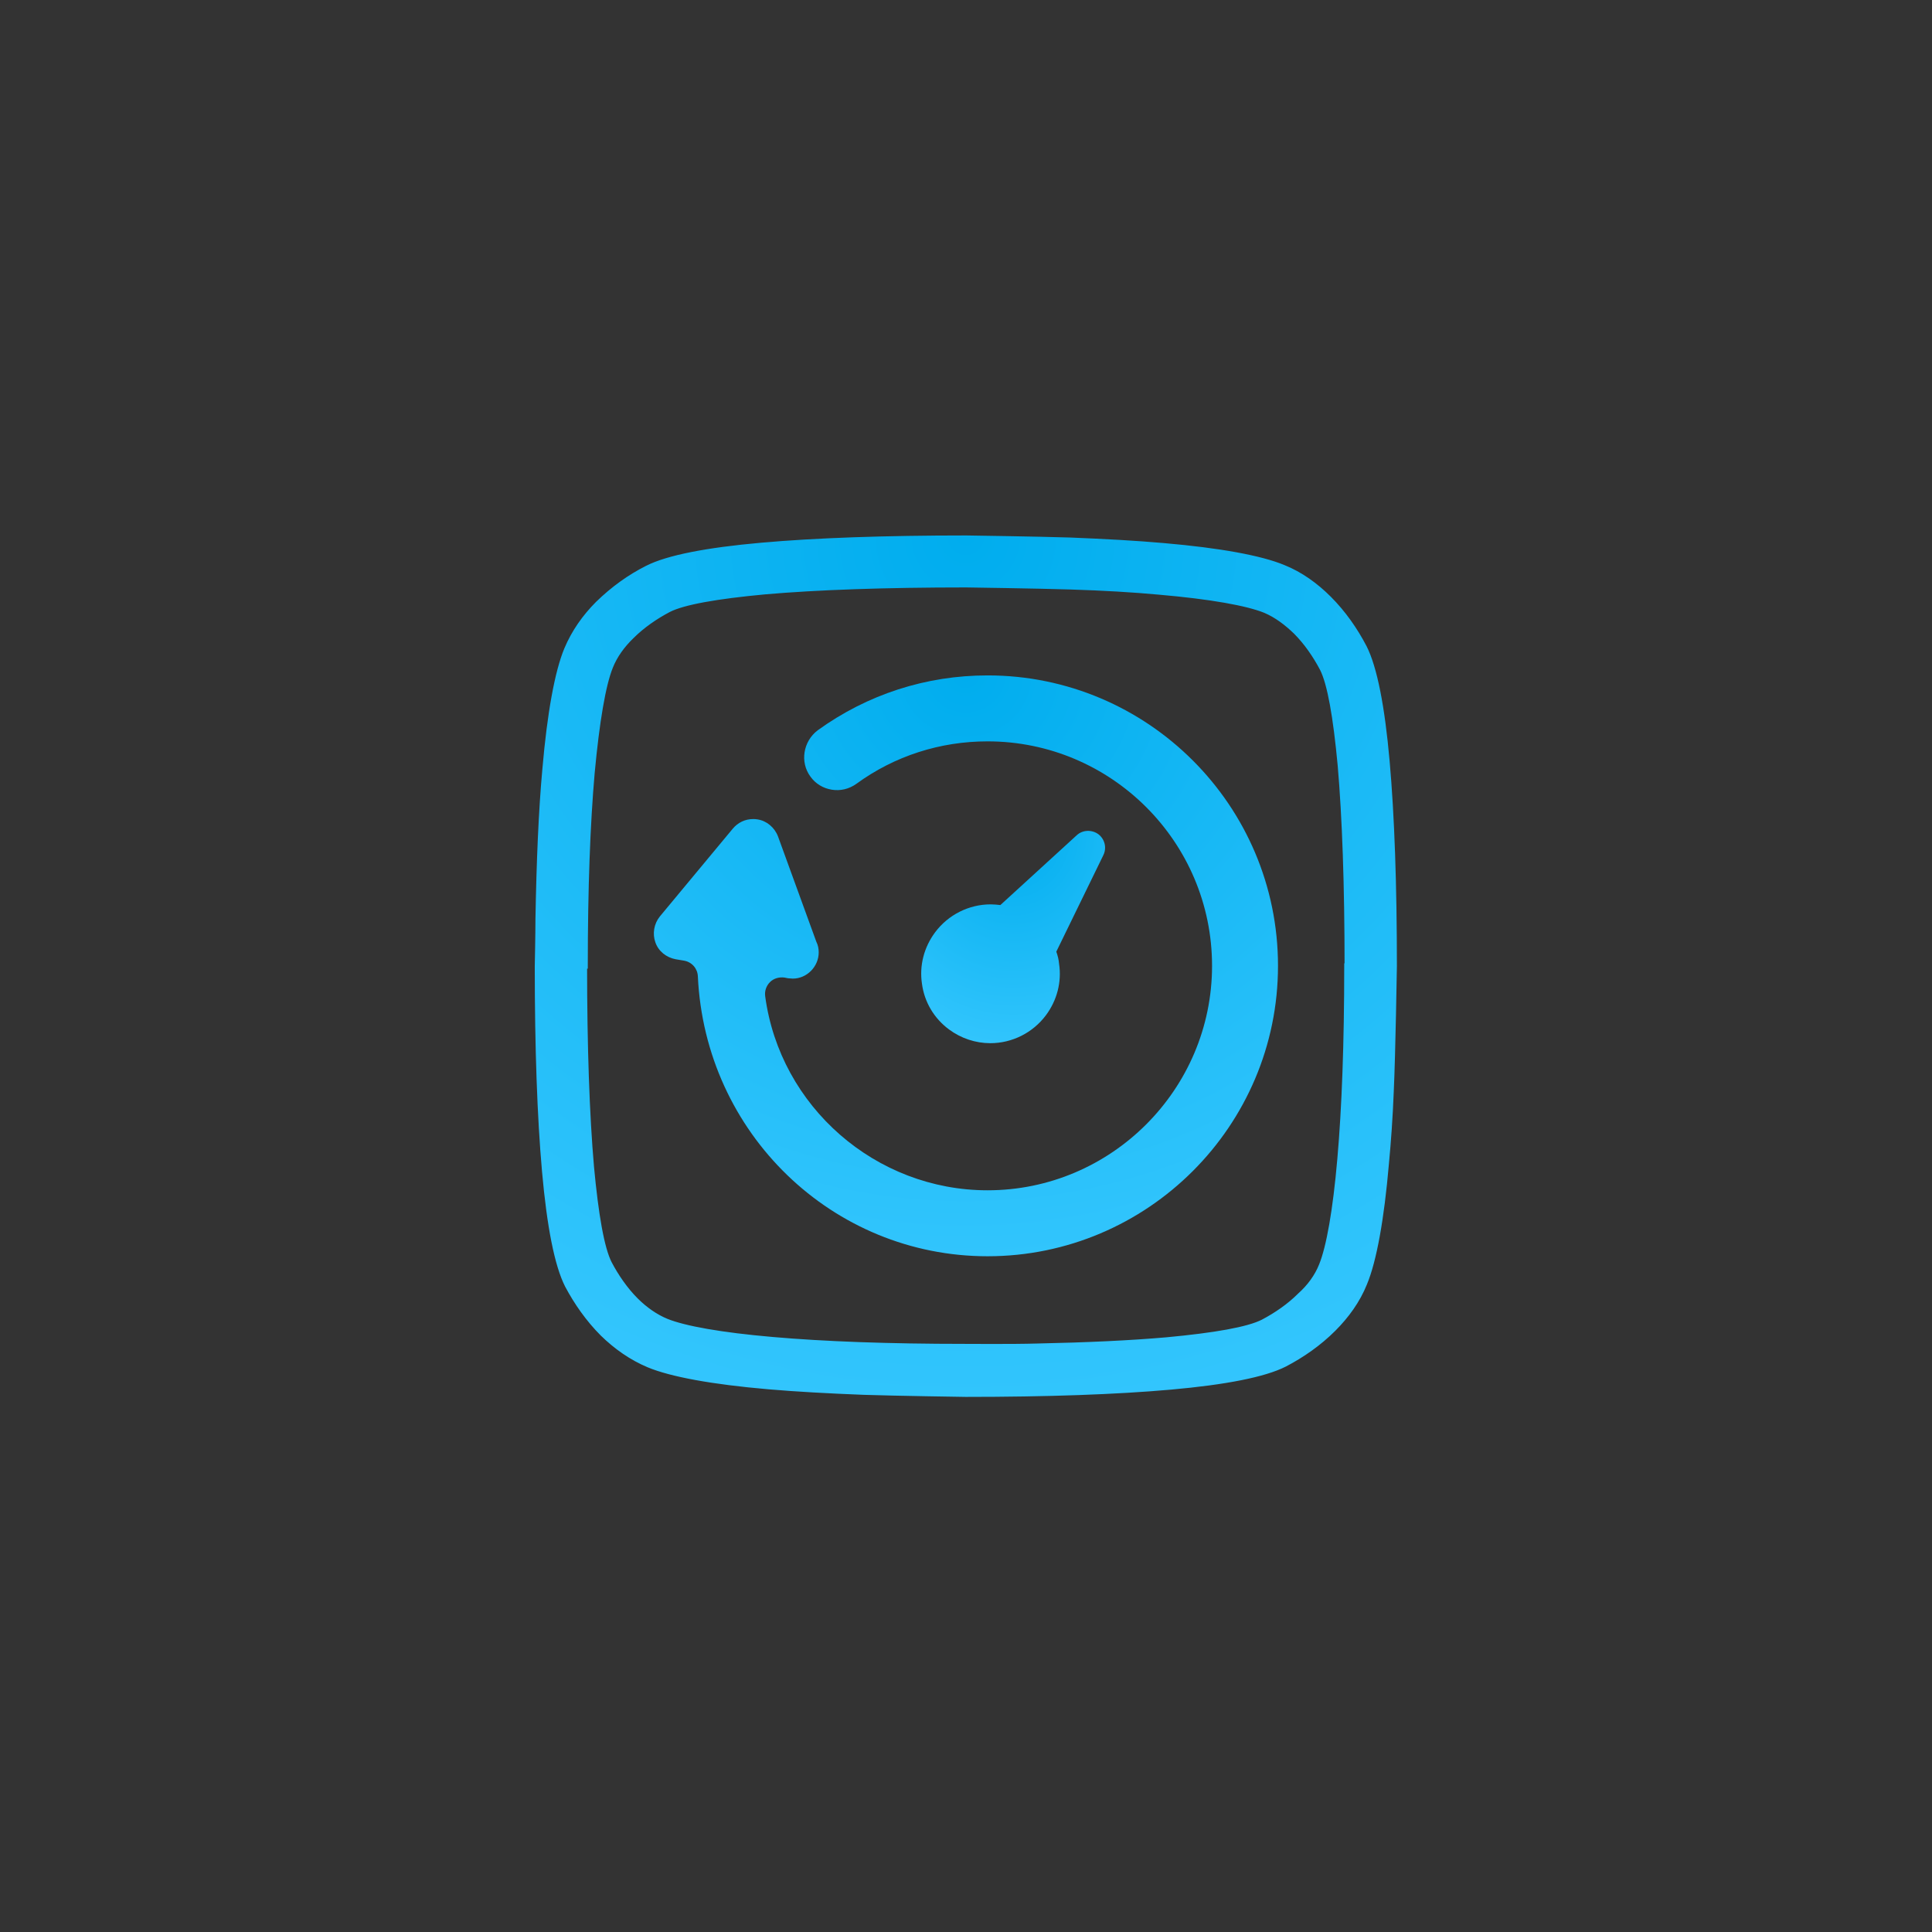
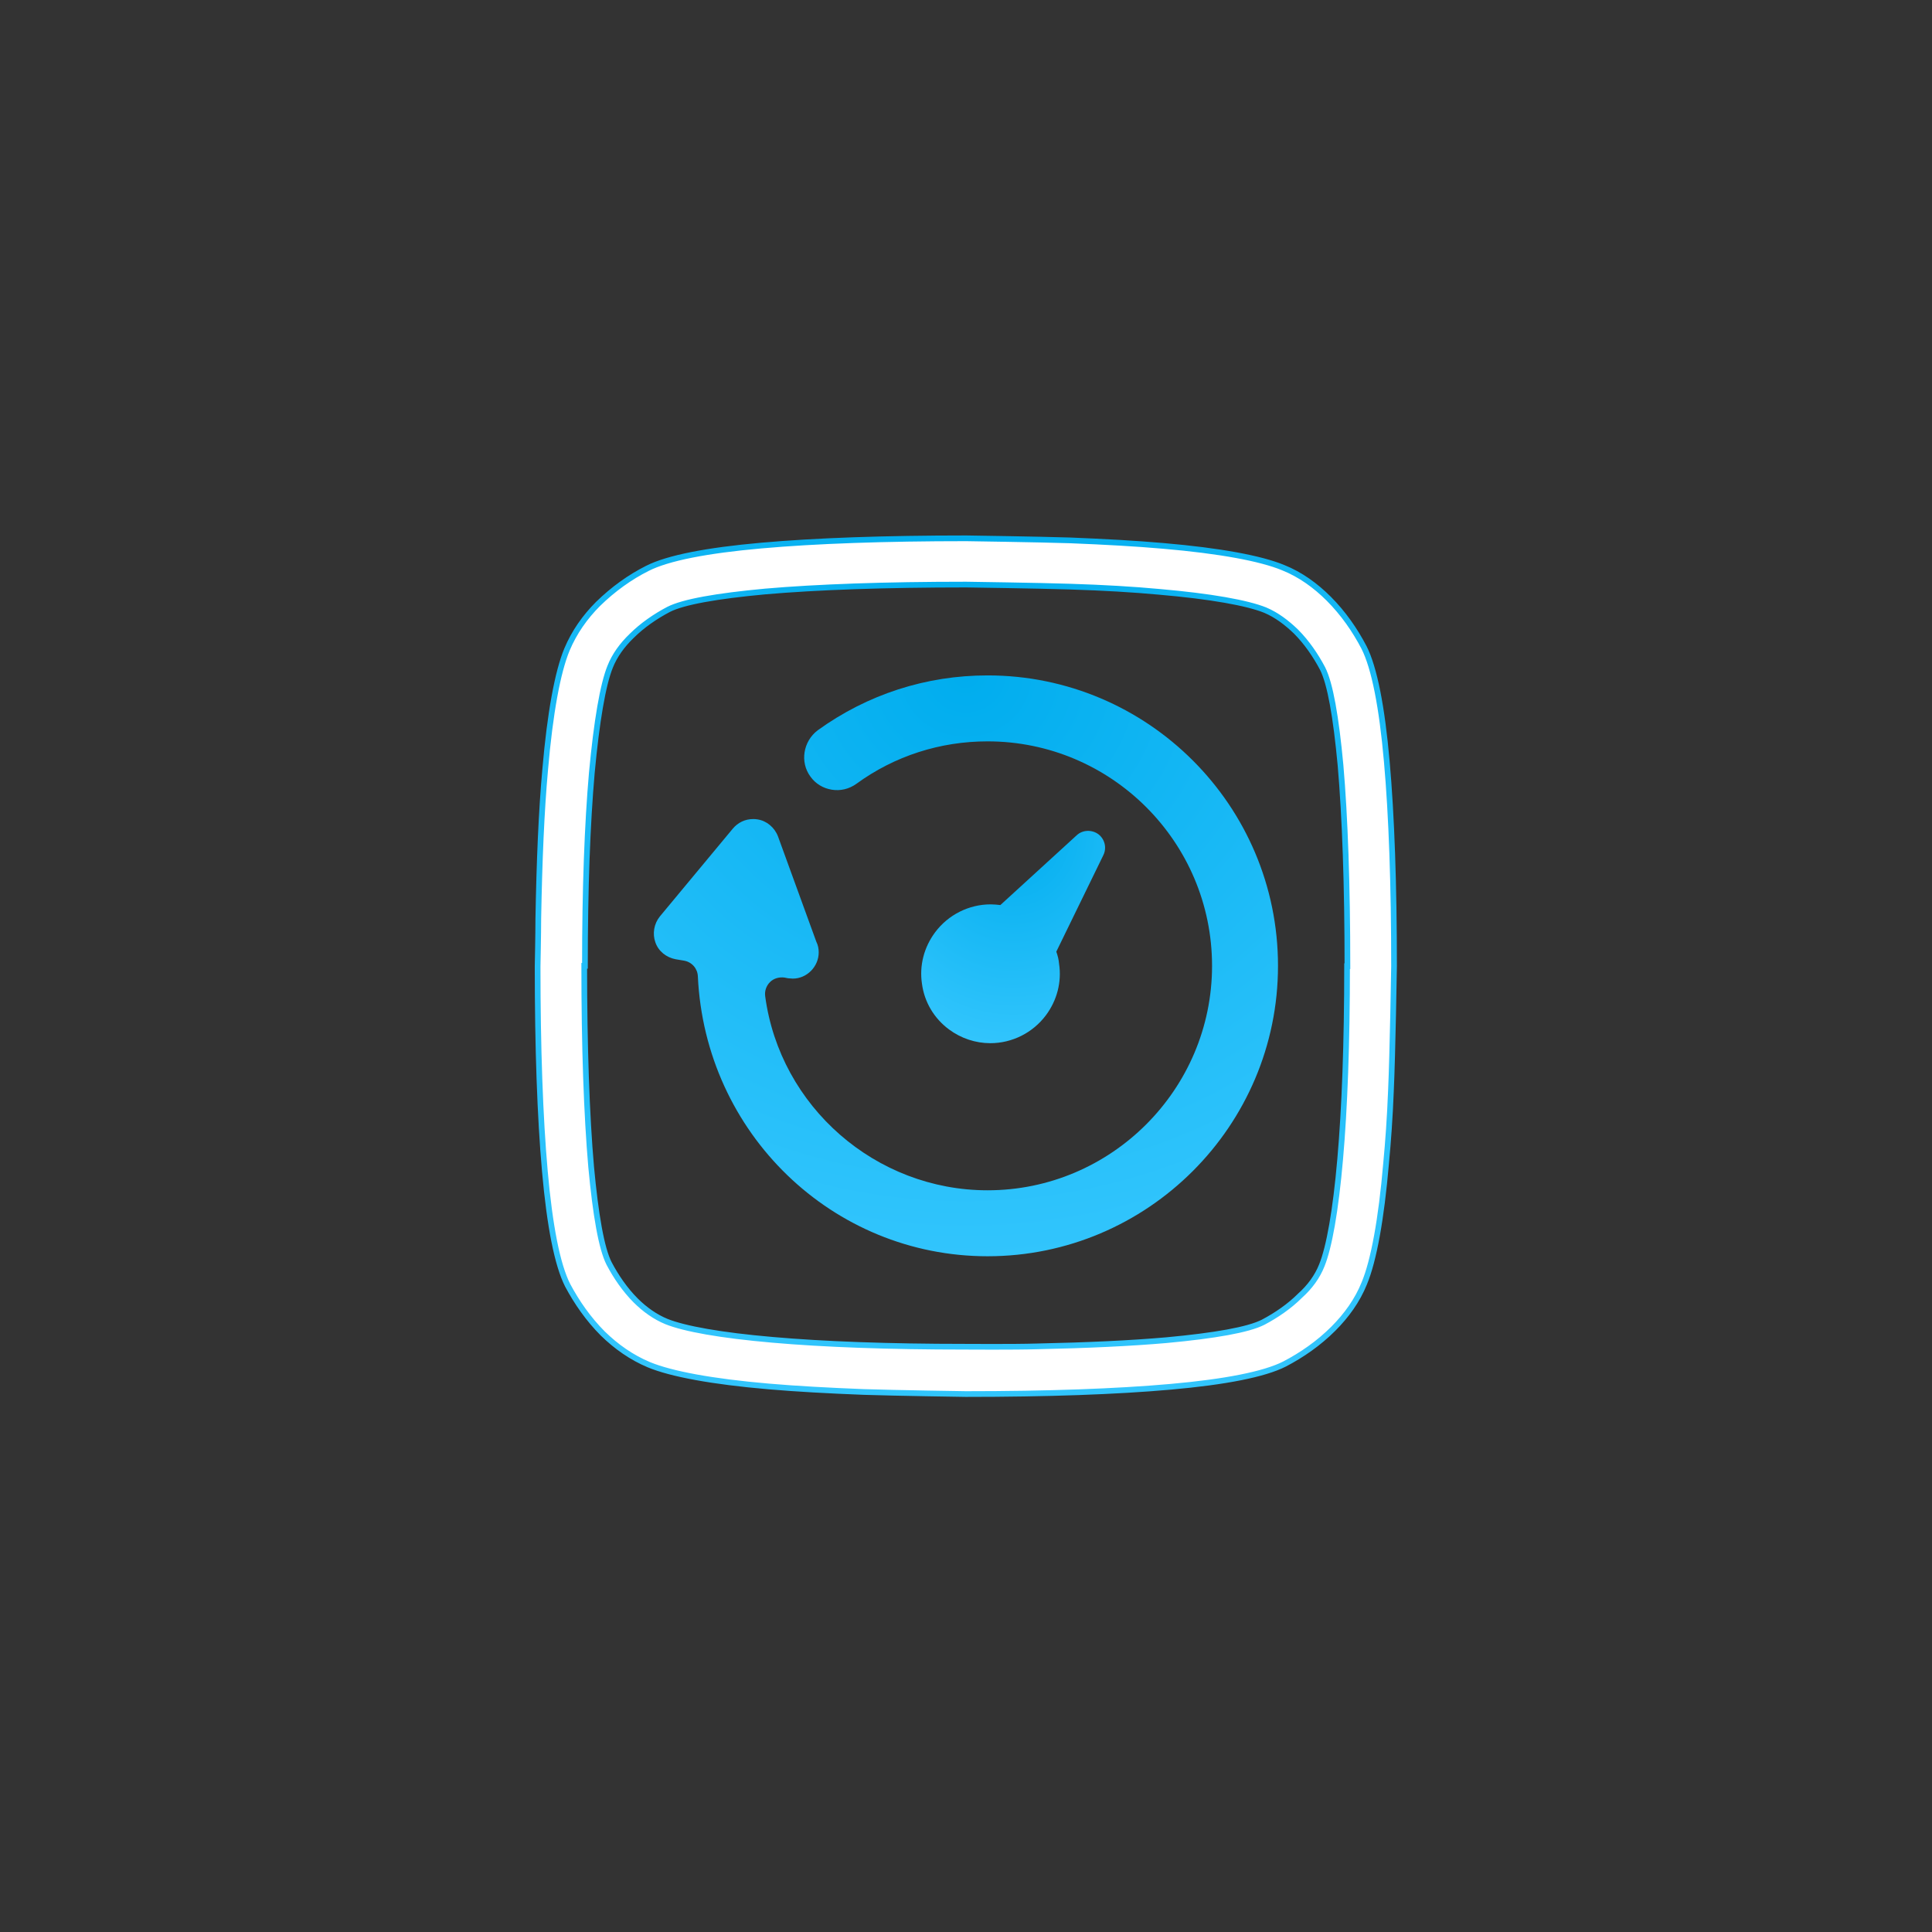
<svg xmlns="http://www.w3.org/2000/svg" width="220" height="220" viewBox="0 0 220 220" fill="none">
  <rect x="0" y="0" width="220" height="220" fill="#333333" stroke="none" />
  <path d="M125.631 97.397L120.283 108.368C120.441 108.801 120.559 109.273 120.598 109.745C120.912 111.829 120.362 113.913 119.104 115.604C117.609 117.609 115.25 118.789 112.773 118.789C111.082 118.789 109.43 118.238 108.054 117.216C106.363 115.958 105.262 114.109 104.986 112.025C104.672 109.941 105.222 107.857 106.481 106.166C107.975 104.161 110.334 102.981 112.812 102.981C113.166 102.981 113.559 103.02 113.913 103.06L122.603 95.116C123.272 94.487 124.334 94.448 125.081 94.998C125.789 95.549 126.064 96.532 125.631 97.397Z" fill="url(#paint0_radial)" />
  <path d="M75.139 104.357C74.471 105.183 74.274 106.323 74.628 107.306C74.982 108.329 75.886 109.037 76.948 109.233L77.892 109.391C78.796 109.548 79.425 110.295 79.465 111.16C80.29 129.052 94.801 143.052 112.457 143.052C130.664 143.052 145.528 128.227 145.528 109.98C145.528 91.734 130.703 76.909 112.457 76.909C105.458 76.909 98.773 79.072 93.11 83.162C91.458 84.42 91.065 86.779 92.284 88.431C92.874 89.257 93.739 89.768 94.722 89.925C95.705 90.083 96.689 89.847 97.514 89.257C101.879 86.072 107.07 84.42 112.457 84.42C126.535 84.42 138.018 95.863 138.018 109.98C138.018 124.058 126.535 135.541 112.457 135.541C99.716 135.541 88.824 126.024 87.133 113.441C87.054 112.851 87.251 112.261 87.683 111.829C88.116 111.396 88.745 111.239 89.335 111.317L89.728 111.396C89.807 111.396 90.161 111.435 90.279 111.435C91.891 111.435 93.228 110.059 93.228 108.447C93.228 108.014 93.149 107.621 92.953 107.228L88.588 95.234C88.195 94.212 87.29 93.464 86.268 93.307C86.071 93.268 85.914 93.268 85.757 93.268C84.852 93.268 84.026 93.661 83.436 94.369L75.139 104.357Z" fill="url(#paint1_radial)" />
  <path d="M150.523 144.074C151.349 142.029 152.096 137.9 152.607 132.002C153.119 126.182 153.394 118.789 153.394 110.059V110.02H153.433C153.433 100.779 153.158 93.032 152.647 87.133C152.135 81.628 151.467 77.814 150.602 76.123C149.815 74.629 148.793 73.134 147.574 71.915C146.512 70.893 145.372 70.028 144.074 69.477C142.029 68.651 137.9 67.904 132.002 67.393C129.052 67.118 125.671 66.921 121.935 66.803C118.317 66.685 110.02 66.567 110.02 66.567C100.779 66.567 93.032 66.843 87.133 67.354C81.628 67.865 77.814 68.533 76.123 69.398C74.629 70.185 73.134 71.207 71.915 72.426C70.853 73.449 69.988 74.629 69.477 75.926C68.651 77.971 67.944 82.1 67.393 87.999C66.882 93.819 66.607 101.211 66.607 109.941V109.981H66.528C66.528 119.222 66.803 126.968 67.314 132.867C67.826 138.372 68.494 142.187 69.359 143.877C70.146 145.372 71.168 146.866 72.387 148.085C73.41 149.108 74.629 149.973 75.887 150.484C77.932 151.31 82.061 152.057 87.959 152.568C93.779 153.079 101.172 153.354 109.902 153.354C109.902 153.354 115.486 153.394 118.042 153.315C123.783 153.197 128.777 152.961 132.828 152.607C138.333 152.096 142.147 151.428 143.838 150.562C145.332 149.776 146.827 148.754 148.046 147.535C149.147 146.551 150.012 145.372 150.523 144.074ZM158.388 124.216C158.27 127.244 158.073 129.996 157.837 132.474C157.287 138.883 156.422 143.563 155.36 146.119C154.574 148.085 153.315 149.815 151.821 151.31C150.169 152.961 148.242 154.298 146.276 155.321C143.956 156.5 139.513 157.365 133.299 157.916C127.126 158.467 119.222 158.742 109.981 158.742C109.981 158.742 101.88 158.624 98.341 158.506C94.33 158.349 90.712 158.152 87.527 157.877C81.117 157.326 76.438 156.461 73.881 155.399C71.915 154.574 70.185 153.354 68.651 151.86C67 150.209 65.663 148.282 64.64 146.355C63.461 144.035 62.596 139.591 62.045 133.378C61.495 127.204 61.219 119.3 61.219 110.059C61.219 110.059 61.298 106.323 61.298 104.593C61.416 98.026 61.652 92.324 62.084 87.605C62.635 81.196 63.5 76.516 64.562 73.96C65.388 71.994 66.607 70.264 68.101 68.769C69.831 67.078 71.758 65.702 73.724 64.719C76.044 63.539 80.488 62.674 86.701 62.124C92.875 61.573 100.818 61.298 110.02 61.298C110.02 61.298 118.238 61.416 121.856 61.534C125.789 61.691 129.367 61.888 132.474 62.163C138.883 62.714 143.563 63.579 146.119 64.64C148.085 65.427 149.815 66.685 151.31 68.18C152.961 69.831 154.298 71.758 155.321 73.724C156.5 76.044 157.366 80.488 157.916 86.701C158.467 92.875 158.742 100.818 158.742 110.02C158.742 110.02 158.585 119.969 158.388 124.216Z" fill="white" />
-   <path d="M150.523 144.074C151.349 142.029 152.096 137.9 152.607 132.002C153.119 126.182 153.394 118.789 153.394 110.059V110.02H153.433C153.433 100.779 153.158 93.032 152.647 87.133C152.135 81.628 151.467 77.814 150.602 76.123C149.815 74.629 148.793 73.134 147.574 71.915C146.512 70.893 145.372 70.028 144.074 69.477C142.029 68.651 137.9 67.904 132.002 67.393C129.052 67.118 125.671 66.921 121.935 66.803C118.317 66.685 110.02 66.567 110.02 66.567C100.779 66.567 93.032 66.843 87.133 67.354C81.628 67.865 77.814 68.533 76.123 69.398C74.629 70.185 73.134 71.207 71.915 72.426C70.853 73.449 69.988 74.629 69.477 75.926C68.651 77.971 67.944 82.1 67.393 87.999C66.882 93.819 66.607 101.211 66.607 109.941V109.981H66.528C66.528 119.222 66.803 126.968 67.314 132.867C67.826 138.372 68.494 142.187 69.359 143.877C70.146 145.372 71.168 146.866 72.387 148.085C73.41 149.108 74.629 149.973 75.887 150.484C77.932 151.31 82.061 152.057 87.959 152.568C93.779 153.079 101.172 153.354 109.902 153.354C109.902 153.354 115.486 153.394 118.042 153.315C123.783 153.197 128.777 152.961 132.828 152.607C138.333 152.096 142.147 151.428 143.838 150.562C145.332 149.776 146.827 148.754 148.046 147.535C149.147 146.551 150.012 145.372 150.523 144.074ZM158.388 124.216C158.27 127.244 158.073 129.996 157.837 132.474C157.287 138.883 156.422 143.563 155.36 146.119C154.574 148.085 153.315 149.815 151.821 151.31C150.169 152.961 148.242 154.298 146.276 155.321C143.956 156.5 139.513 157.365 133.299 157.916C127.126 158.467 119.222 158.742 109.981 158.742C109.981 158.742 101.88 158.624 98.341 158.506C94.33 158.349 90.712 158.152 87.527 157.877C81.117 157.326 76.438 156.461 73.881 155.399C71.915 154.574 70.185 153.354 68.651 151.86C67 150.209 65.663 148.282 64.64 146.355C63.461 144.035 62.596 139.591 62.045 133.378C61.495 127.204 61.219 119.3 61.219 110.059C61.219 110.059 61.298 106.323 61.298 104.593C61.416 98.026 61.652 92.324 62.084 87.605C62.635 81.196 63.5 76.516 64.562 73.96C65.388 71.994 66.607 70.264 68.101 68.769C69.831 67.078 71.758 65.702 73.724 64.719C76.044 63.539 80.488 62.674 86.701 62.124C92.875 61.573 100.818 61.298 110.02 61.298C110.02 61.298 118.238 61.416 121.856 61.534C125.789 61.691 129.367 61.888 132.474 62.163C138.883 62.714 143.563 63.579 146.119 64.64C148.085 65.427 149.815 66.685 151.31 68.18C152.961 69.831 154.298 71.758 155.321 73.724C156.5 76.044 157.366 80.488 157.916 86.701C158.467 92.875 158.742 100.818 158.742 110.02C158.742 110.02 158.585 119.969 158.388 124.216Z" fill="url(#paint2_radial)" />
  <path d="M150.523 144.074C151.349 142.029 152.096 137.9 152.607 132.002C153.119 126.182 153.394 118.789 153.394 110.059V110.02H153.433C153.433 100.779 153.158 93.032 152.647 87.133C152.135 81.628 151.467 77.814 150.602 76.123C149.815 74.629 148.793 73.134 147.574 71.915C146.512 70.893 145.372 70.028 144.074 69.477C142.029 68.651 137.9 67.904 132.002 67.393C129.053 67.118 125.671 66.921 121.935 66.803C118.317 66.685 110.02 66.567 110.02 66.567C100.779 66.567 93.032 66.843 87.133 67.354C81.628 67.865 77.814 68.533 76.123 69.398C74.629 70.185 73.134 71.207 71.915 72.426C70.853 73.449 69.988 74.629 69.477 75.926C68.651 77.971 67.944 82.1 67.393 87.999C66.882 93.819 66.607 101.211 66.607 109.941V109.981H66.528C66.528 119.222 66.803 126.968 67.314 132.867C67.826 138.372 68.494 142.187 69.359 143.877C70.146 145.372 71.168 146.866 72.387 148.085C73.41 149.108 74.629 149.973 75.887 150.484C77.932 151.31 82.061 152.057 87.959 152.568C93.779 153.079 101.172 153.354 109.902 153.354C109.902 153.354 115.486 153.394 118.042 153.315C123.783 153.197 128.777 152.961 132.828 152.607C138.333 152.096 142.147 151.428 143.838 150.563C145.332 149.776 146.827 148.754 148.046 147.535C149.147 146.551 150.012 145.372 150.523 144.074ZM158.388 124.216C158.27 127.244 158.073 129.996 157.837 132.474C157.287 138.883 156.422 143.563 155.36 146.119C154.574 148.085 153.315 149.815 151.821 151.31C150.169 152.961 148.242 154.298 146.276 155.321C143.956 156.5 139.513 157.365 133.299 157.916C127.126 158.467 119.222 158.742 109.981 158.742C109.981 158.742 101.88 158.624 98.341 158.506C94.33 158.349 90.712 158.152 87.527 157.877C81.117 157.326 76.438 156.461 73.881 155.399C71.915 154.574 70.185 153.354 68.651 151.86C67 150.209 65.663 148.282 64.64 146.355C63.461 144.035 62.596 139.591 62.045 133.378C61.495 127.204 61.219 119.3 61.219 110.059C61.219 110.059 61.298 106.323 61.298 104.593C61.416 98.026 61.652 92.324 62.084 87.605C62.635 81.196 63.5 76.516 64.562 73.96C65.388 71.994 66.607 70.264 68.101 68.769C69.831 67.078 71.758 65.702 73.724 64.719C76.044 63.539 80.488 62.674 86.701 62.124C92.875 61.573 100.818 61.298 110.02 61.298C110.02 61.298 118.238 61.416 121.856 61.534C125.789 61.691 129.367 61.888 132.474 62.163C138.883 62.714 143.563 63.579 146.119 64.64C148.085 65.427 149.815 66.685 151.31 68.18C152.961 69.831 154.298 71.758 155.321 73.724C156.5 76.044 157.366 80.488 157.916 86.701C158.467 92.875 158.742 100.818 158.742 110.02C158.742 110.02 158.585 119.969 158.388 124.216Z" stroke="url(#paint3_radial)" stroke-width="0.65" stroke-miterlimit="10" />
  <defs>
    <radialGradient id="paint0_radial" cx="0" cy="0" r="1" gradientUnits="userSpaceOnUse" gradientTransform="translate(115.369 94.613) rotate(90) scale(28.53 24.709)">
      <stop stop-color="#00ADEE" />
      <stop offset="1" stop-color="#3AC9FF" />
    </radialGradient>
    <radialGradient id="paint1_radial" cx="0" cy="0" r="1" gradientUnits="userSpaceOnUse" gradientTransform="translate(109.992 76.909) rotate(90) scale(78.054 83.874)">
      <stop stop-color="#00ADEE" />
      <stop offset="1" stop-color="#3AC9FF" />
    </radialGradient>
    <radialGradient id="paint2_radial" cx="0" cy="0" r="1" gradientUnits="userSpaceOnUse" gradientTransform="translate(109.981 61.298) rotate(90) scale(114.993 115.086)">
      <stop stop-color="#00ADEE" />
      <stop offset="1" stop-color="#3AC9FF" />
    </radialGradient>
    <radialGradient id="paint3_radial" cx="0" cy="0" r="1" gradientUnits="userSpaceOnUse" gradientTransform="translate(109.981 61.298) rotate(90) scale(114.993 115.086)">
      <stop stop-color="#00ADEE" />
      <stop offset="1" stop-color="#3AC9FF" />
    </radialGradient>
  </defs>
</svg>